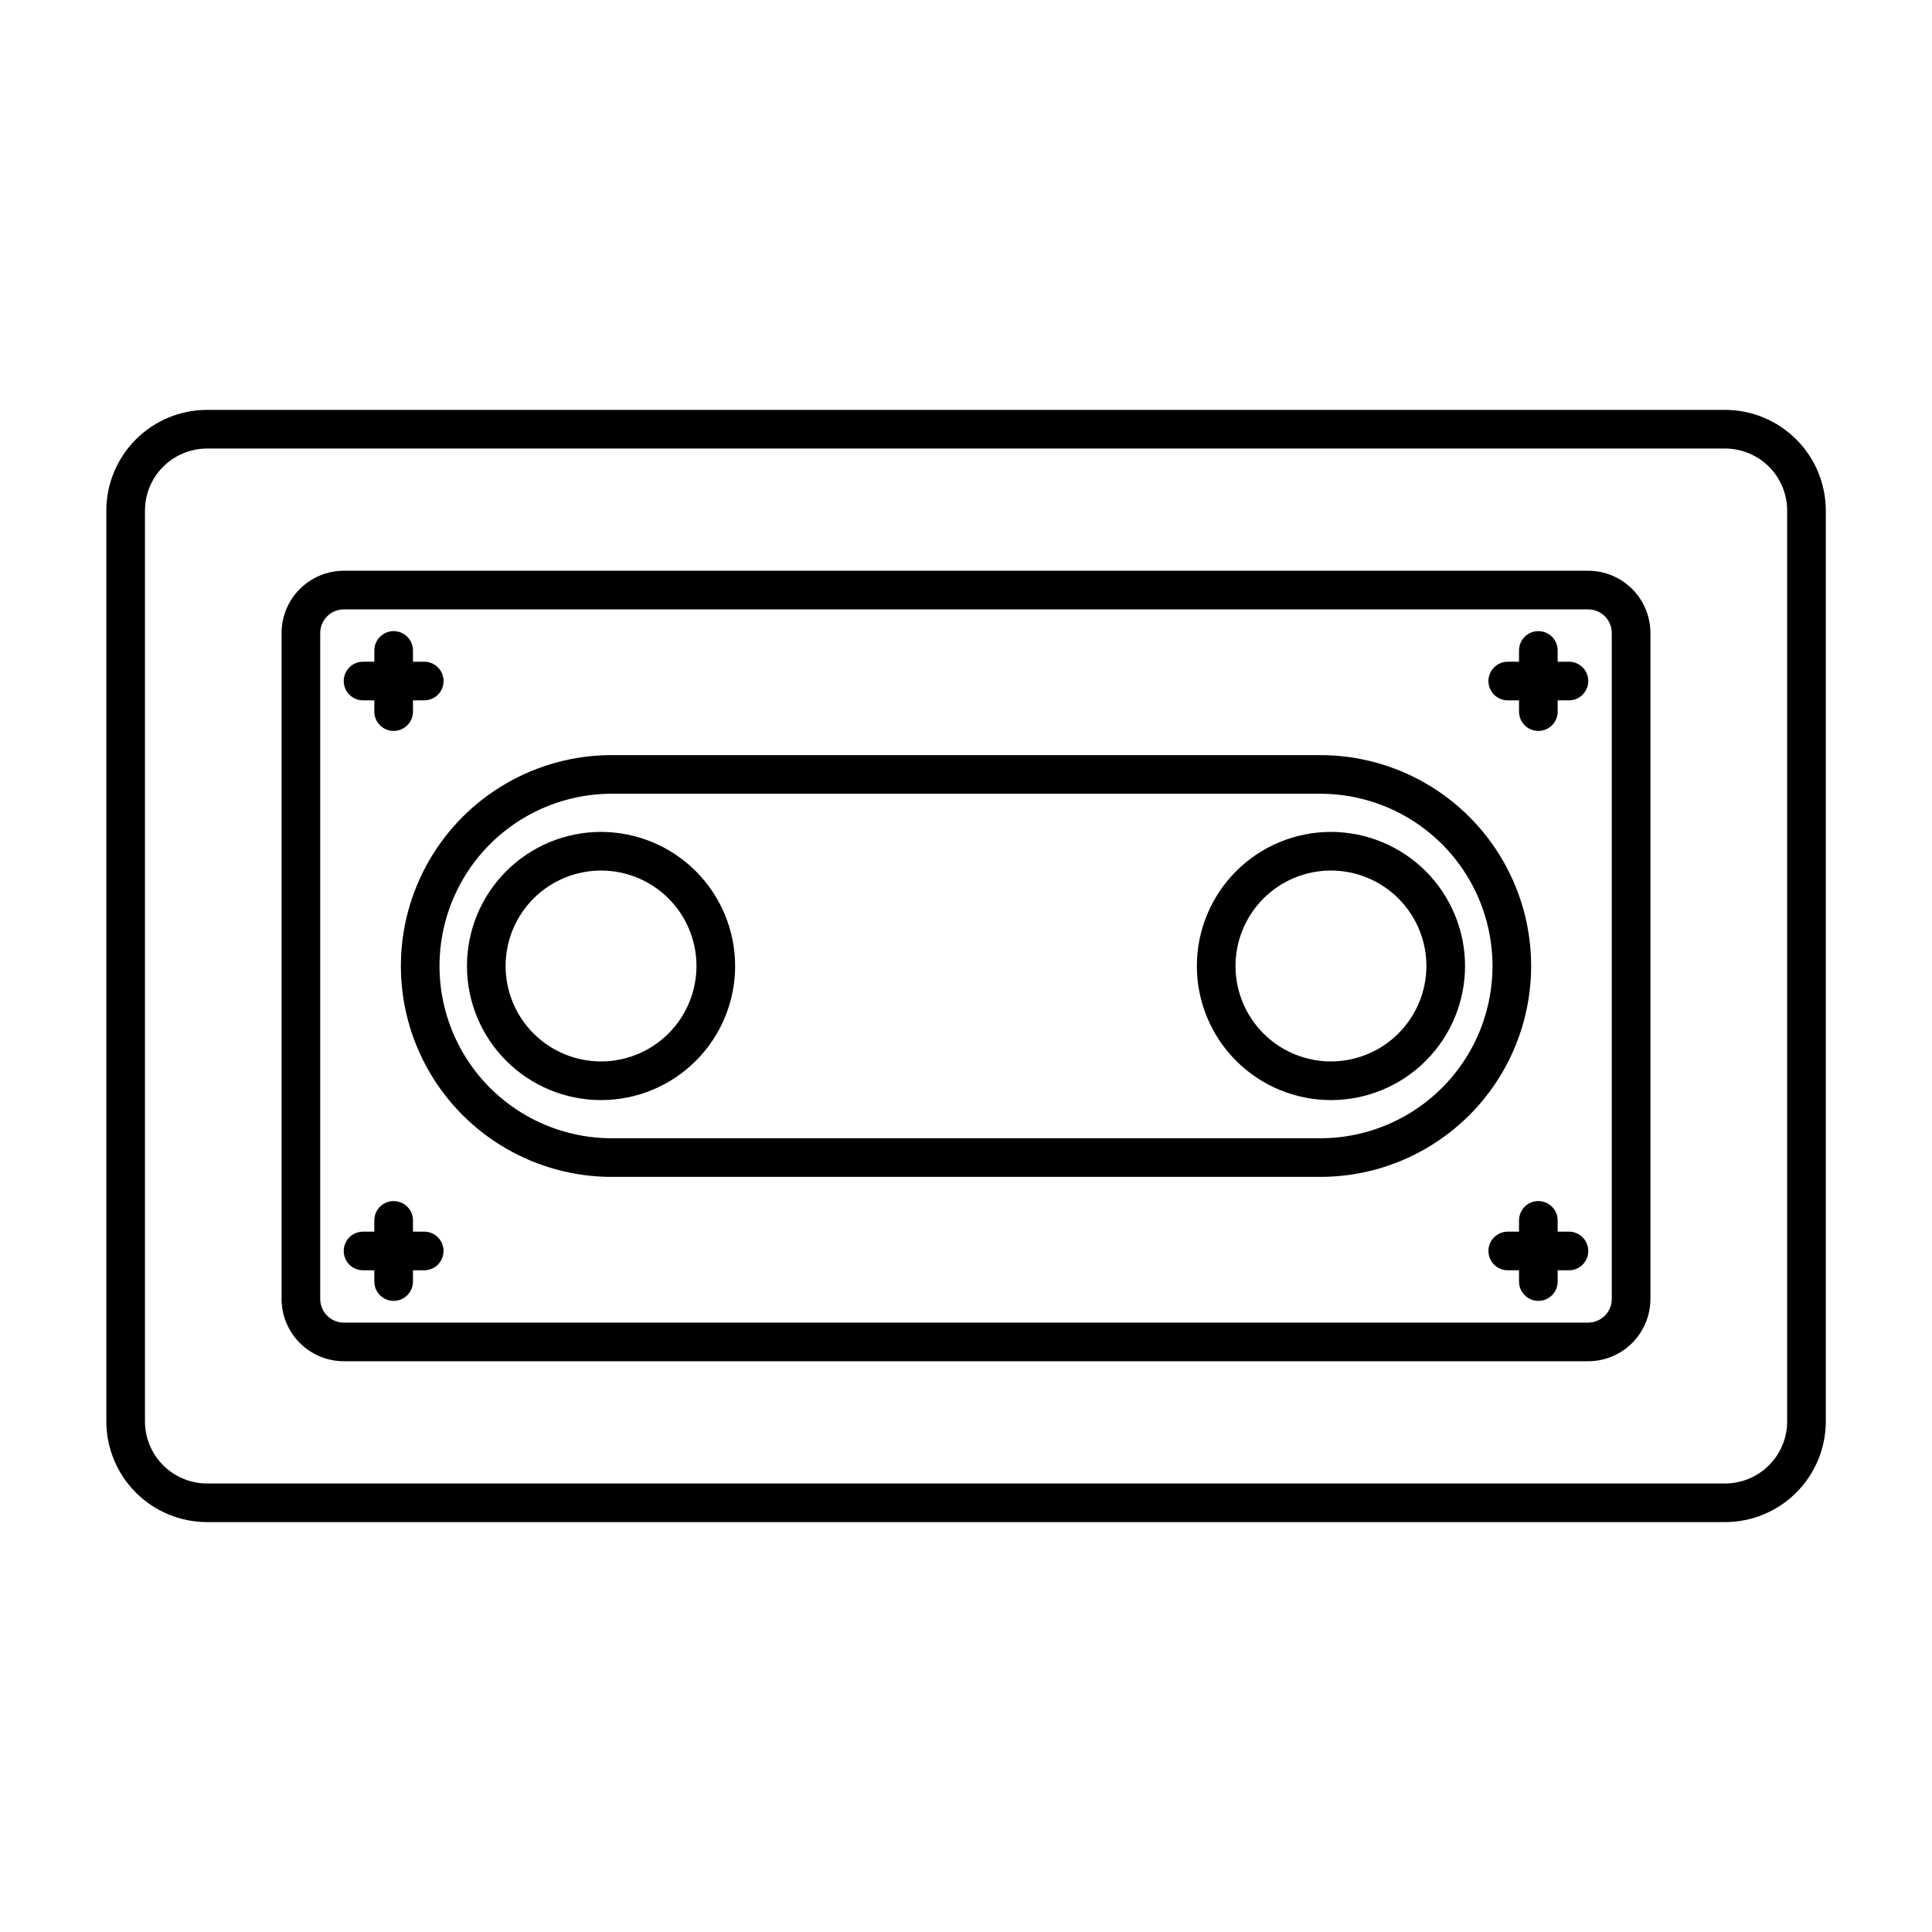
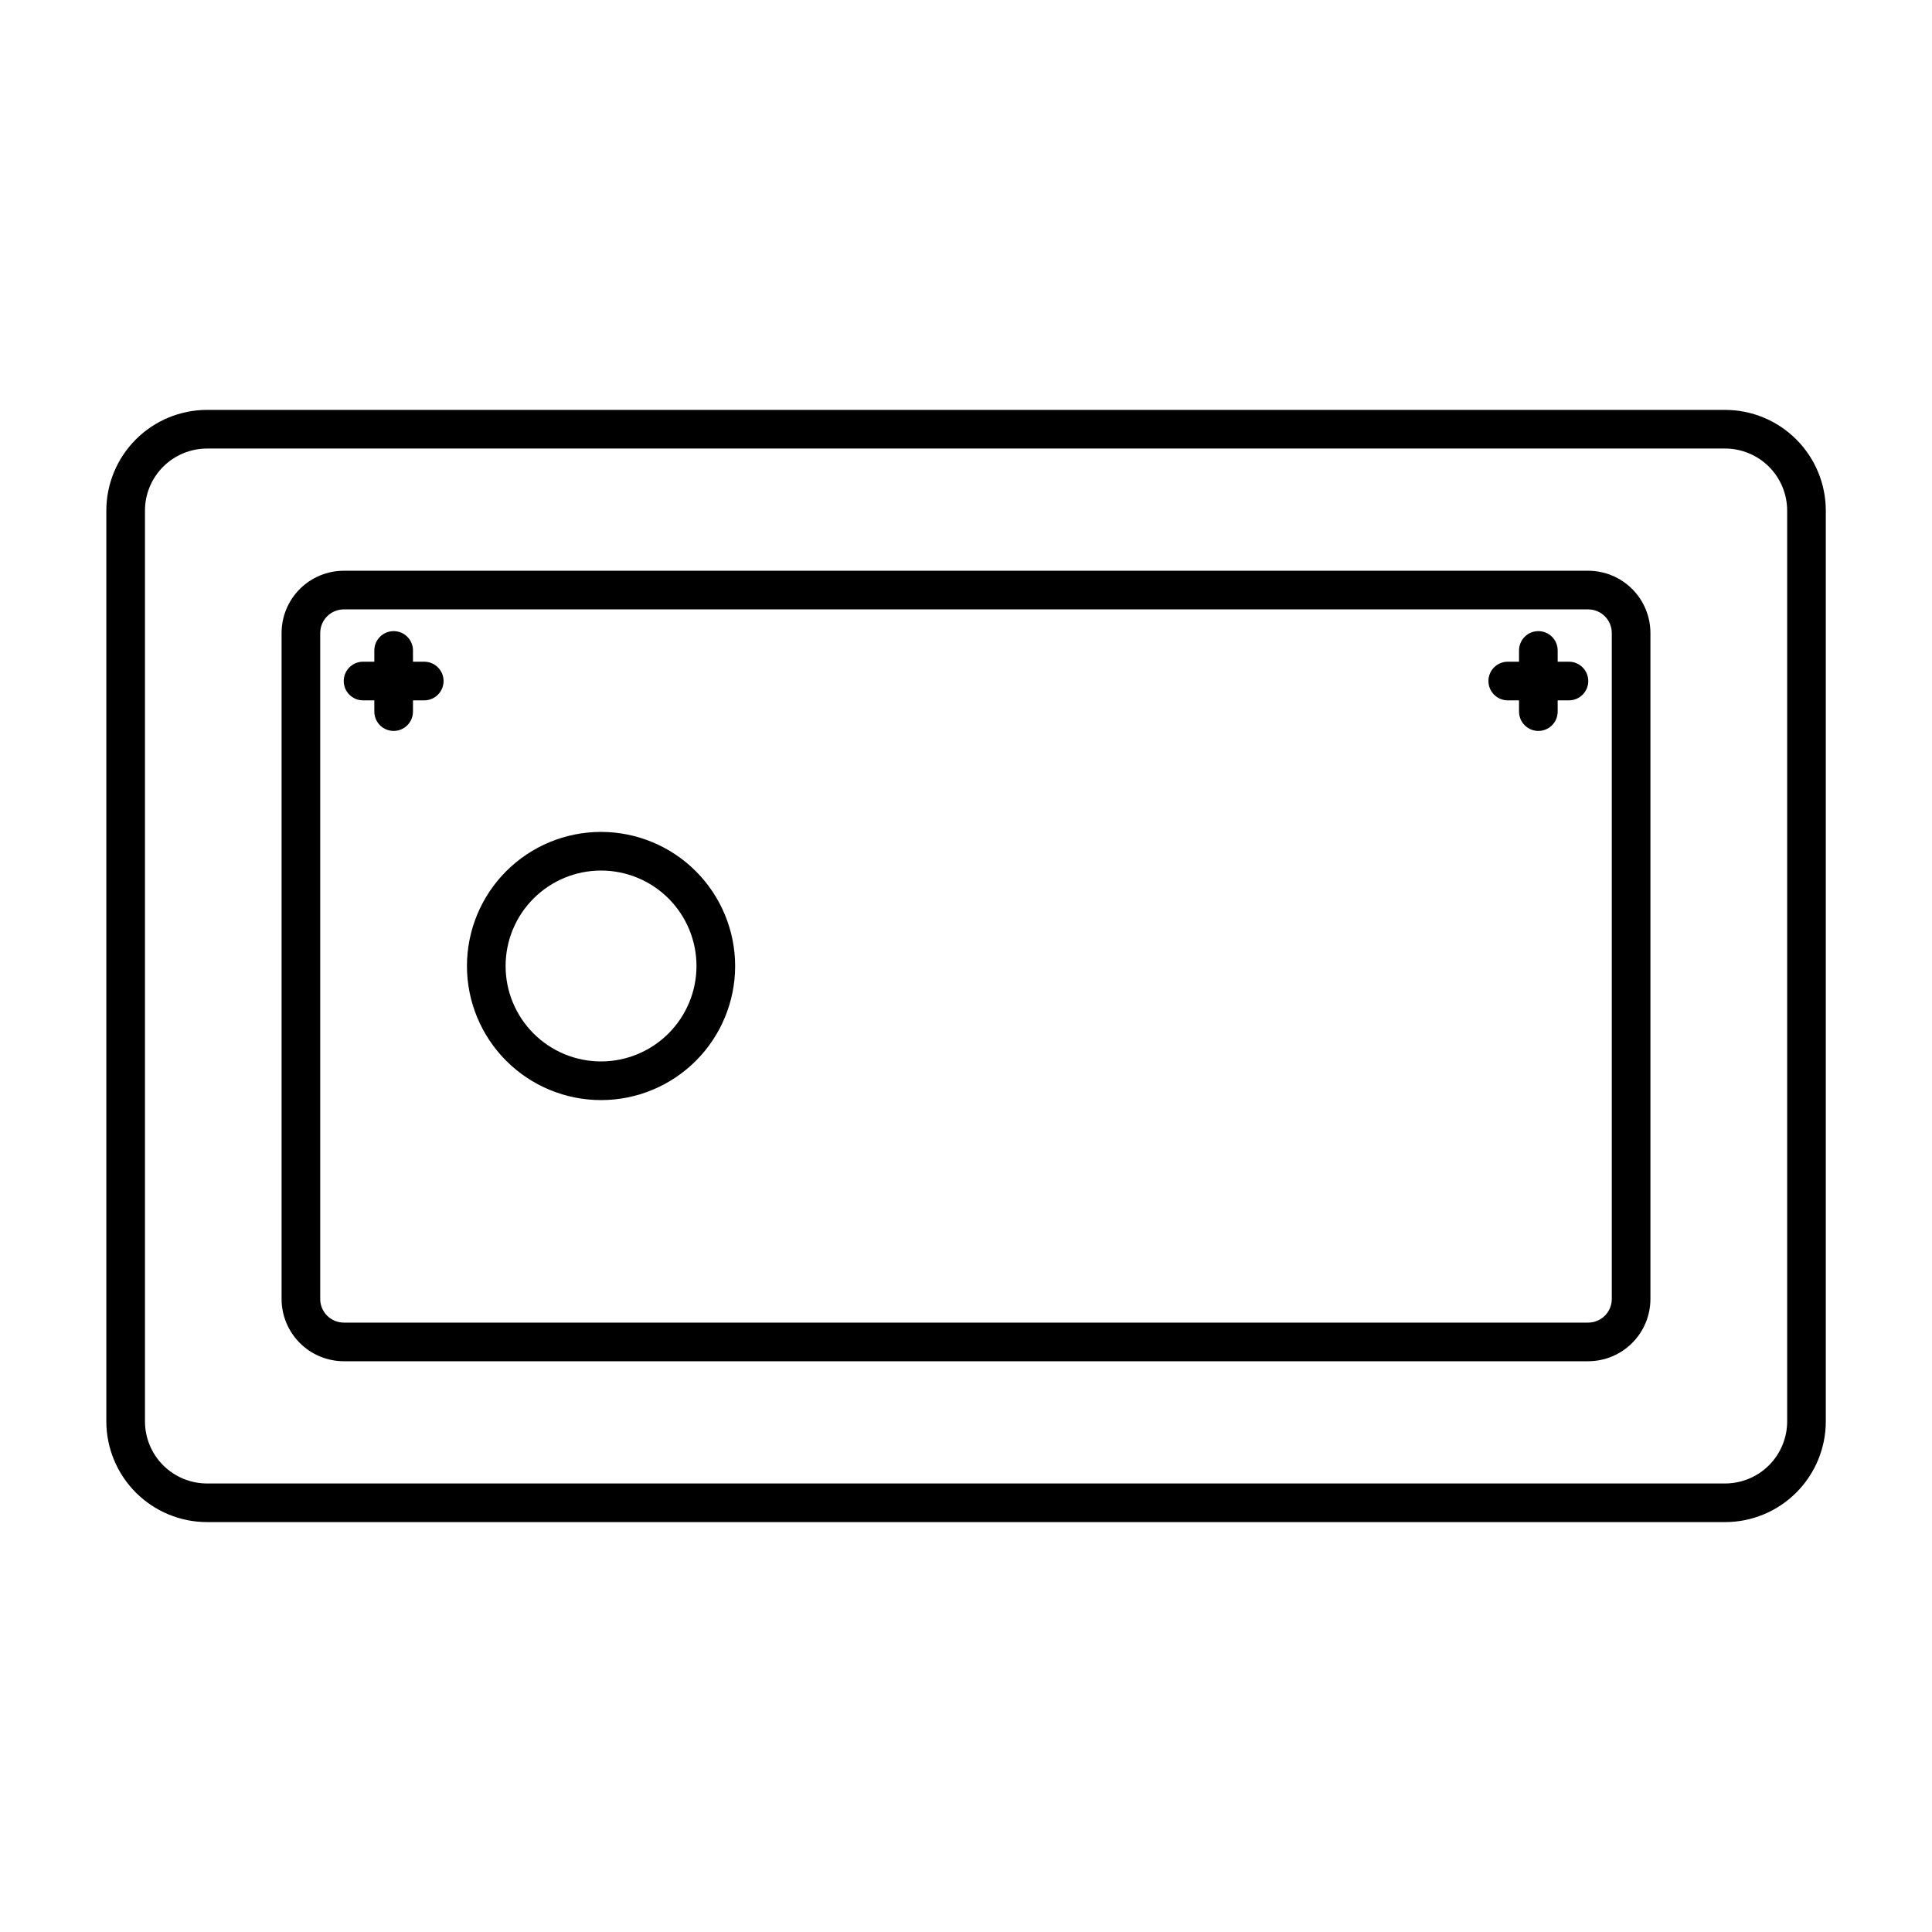
<svg xmlns="http://www.w3.org/2000/svg" width="1200pt" height="1200pt" viewBox="0 0 1200 1200">
  <g>
    <path d="m1071.5 254.59h-942.92c-16.582 0.02-32.48 6.613-44.203 18.34-11.723 11.727-18.316 27.621-18.336 44.203v565.73c0.02 16.582 6.613 32.477 18.336 44.203 11.723 11.727 27.621 18.32 44.203 18.34h942.92c16.582-0.02 32.48-6.613 44.203-18.34 11.723-11.727 18.316-27.621 18.336-44.203v-565.73c-0.02-16.582-6.613-32.477-18.336-44.203-11.723-11.727-27.621-18.32-44.203-18.34zm38.539 628.28c-0.008 10.219-4.074 20.016-11.297 27.242-7.227 7.227-17.023 11.289-27.242 11.301h-942.92c-10.219-0.012-20.016-4.074-27.242-11.301-7.223-7.227-11.289-17.023-11.297-27.242v-565.73c0.008-10.219 4.074-20.016 11.297-27.242 7.227-7.227 17.023-11.289 27.242-11.301h942.92c10.219 0.012 20.016 4.074 27.242 11.301 7.223 7.227 11.289 17.023 11.297 27.242z" />
    <path d="m986.44 354.5h-772.88c-10.254 0.012-20.082 4.086-27.328 11.336-7.25 7.246-11.328 17.074-11.34 27.324v413.67c0.012 10.25 4.09 20.078 11.34 27.324 7.246 7.25 17.074 11.324 27.328 11.336h772.88c10.254-0.012 20.082-4.086 27.328-11.336 7.25-7.246 11.328-17.074 11.34-27.324v-413.67c-0.012-10.25-4.09-20.078-11.34-27.324-7.246-7.25-17.074-11.324-27.328-11.336zm14.668 452.33c-0.004 3.887-1.551 7.613-4.301 10.363-2.75 2.746-6.477 4.293-10.367 4.297h-772.88c-3.891-0.004-7.617-1.551-10.367-4.297-2.75-2.75-4.297-6.477-4.301-10.363v-413.67c0.004-3.887 1.551-7.613 4.301-10.363 2.75-2.746 6.477-4.293 10.367-4.297h772.88c3.891 0.004 7.617 1.551 10.367 4.297 2.75 2.75 4.297 6.477 4.301 10.363z" />
-     <path d="m820.03 469.01h-440.05c-46.797 0-90.039 24.969-113.44 65.496-23.398 40.527-23.398 90.465 0 130.99 23.402 40.527 66.645 65.496 113.44 65.496h440.05c46.797 0 90.039-24.969 113.44-65.496 23.398-40.527 23.398-90.465 0-130.99-23.402-40.527-66.645-65.496-113.44-65.496zm0 237.98h-440.05c-38.223 0-73.543-20.395-92.656-53.496-19.113-33.105-19.113-73.887 0-106.99 19.113-33.102 54.434-53.496 92.656-53.496h440.05c38.223 0 73.543 20.395 92.656 53.496 19.113 33.105 19.113 73.887 0 106.99-19.113 33.102-54.434 53.496-92.656 53.496z" />
-     <path d="m826.68 516.71c-22.09 0-43.273 8.773-58.895 24.395-15.617 15.617-24.391 36.801-24.391 58.891s8.773 43.273 24.391 58.891c15.621 15.621 36.805 24.395 58.895 24.395 22.086 0 43.27-8.773 58.891-24.395 15.617-15.617 24.395-36.801 24.395-58.891-0.027-22.082-8.809-43.25-24.422-58.863-15.613-15.617-36.785-24.398-58.863-24.422zm0 142.57c-15.727 0-30.805-6.246-41.922-17.363-11.117-11.117-17.363-26.199-17.363-41.922s6.246-30.805 17.363-41.922c11.117-11.117 26.195-17.363 41.922-17.363 15.723 0 30.801 6.246 41.918 17.363 11.121 11.117 17.367 26.199 17.367 41.922-0.02 15.719-6.269 30.789-17.387 41.902-11.113 11.113-26.184 17.367-41.898 17.383z" />
    <path d="m373.32 516.71c-22.086 0-43.27 8.773-58.891 24.395-15.617 15.617-24.395 36.801-24.395 58.891s8.777 43.273 24.395 58.891c15.621 15.621 36.805 24.395 58.891 24.395 22.09 0 43.273-8.773 58.895-24.395 15.617-15.617 24.391-36.801 24.391-58.891-0.023-22.082-8.805-43.25-24.418-58.863-15.613-15.617-36.785-24.398-58.867-24.422zm0 142.57c-15.723 0-30.801-6.246-41.918-17.363-11.121-11.117-17.367-26.199-17.367-41.922s6.246-30.805 17.367-41.922c11.117-11.117 26.195-17.363 41.918-17.363 15.727 0 30.805 6.246 41.922 17.363 11.117 11.117 17.363 26.199 17.363 41.922-0.016 15.719-6.266 30.789-17.383 41.902-11.113 11.113-26.184 17.367-41.902 17.383z" />
    <path d="m225.5 435h7.004v6.996c0 6.629 5.371 12 12 12s12-5.371 12-12v-6.996h7.004c6.625 0 12-5.371 12-12s-5.375-12-12-12h-7.004v-6.996c0-6.629-5.371-12-12-12s-12 5.371-12 12v6.996h-7.004c-6.625 0-12 5.371-12 12s5.375 12 12 12z" />
-     <path d="m263.5 765h-7.004v-6.996c0-6.629-5.371-12-12-12s-12 5.371-12 12v6.996h-7.004c-6.625 0-12 5.371-12 12s5.375 12 12 12h7.004v6.996c0 6.629 5.371 12 12 12s12-5.371 12-12v-6.996h7.004c6.625 0 12-5.371 12-12s-5.375-12-12-12z" />
    <path d="m974.5 411h-7.004v-6.996c0-6.629-5.371-12-12-12s-12 5.371-12 12v6.996h-7.004c-6.625 0-12 5.371-12 12s5.375 12 12 12h7.004v6.996c0 6.629 5.371 12 12 12s12-5.371 12-12v-6.996h7.004c6.625 0 12-5.371 12-12s-5.375-12-12-12z" />
-     <path d="m974.5 765h-7.004v-6.996c0-6.629-5.371-12-12-12s-12 5.371-12 12v6.996h-7.004c-6.625 0-12 5.371-12 12s5.375 12 12 12h7.004v6.996c0 6.629 5.371 12 12 12s12-5.371 12-12v-6.996h7.004c6.625 0 12-5.371 12-12s-5.375-12-12-12z" />
  </g>
</svg>